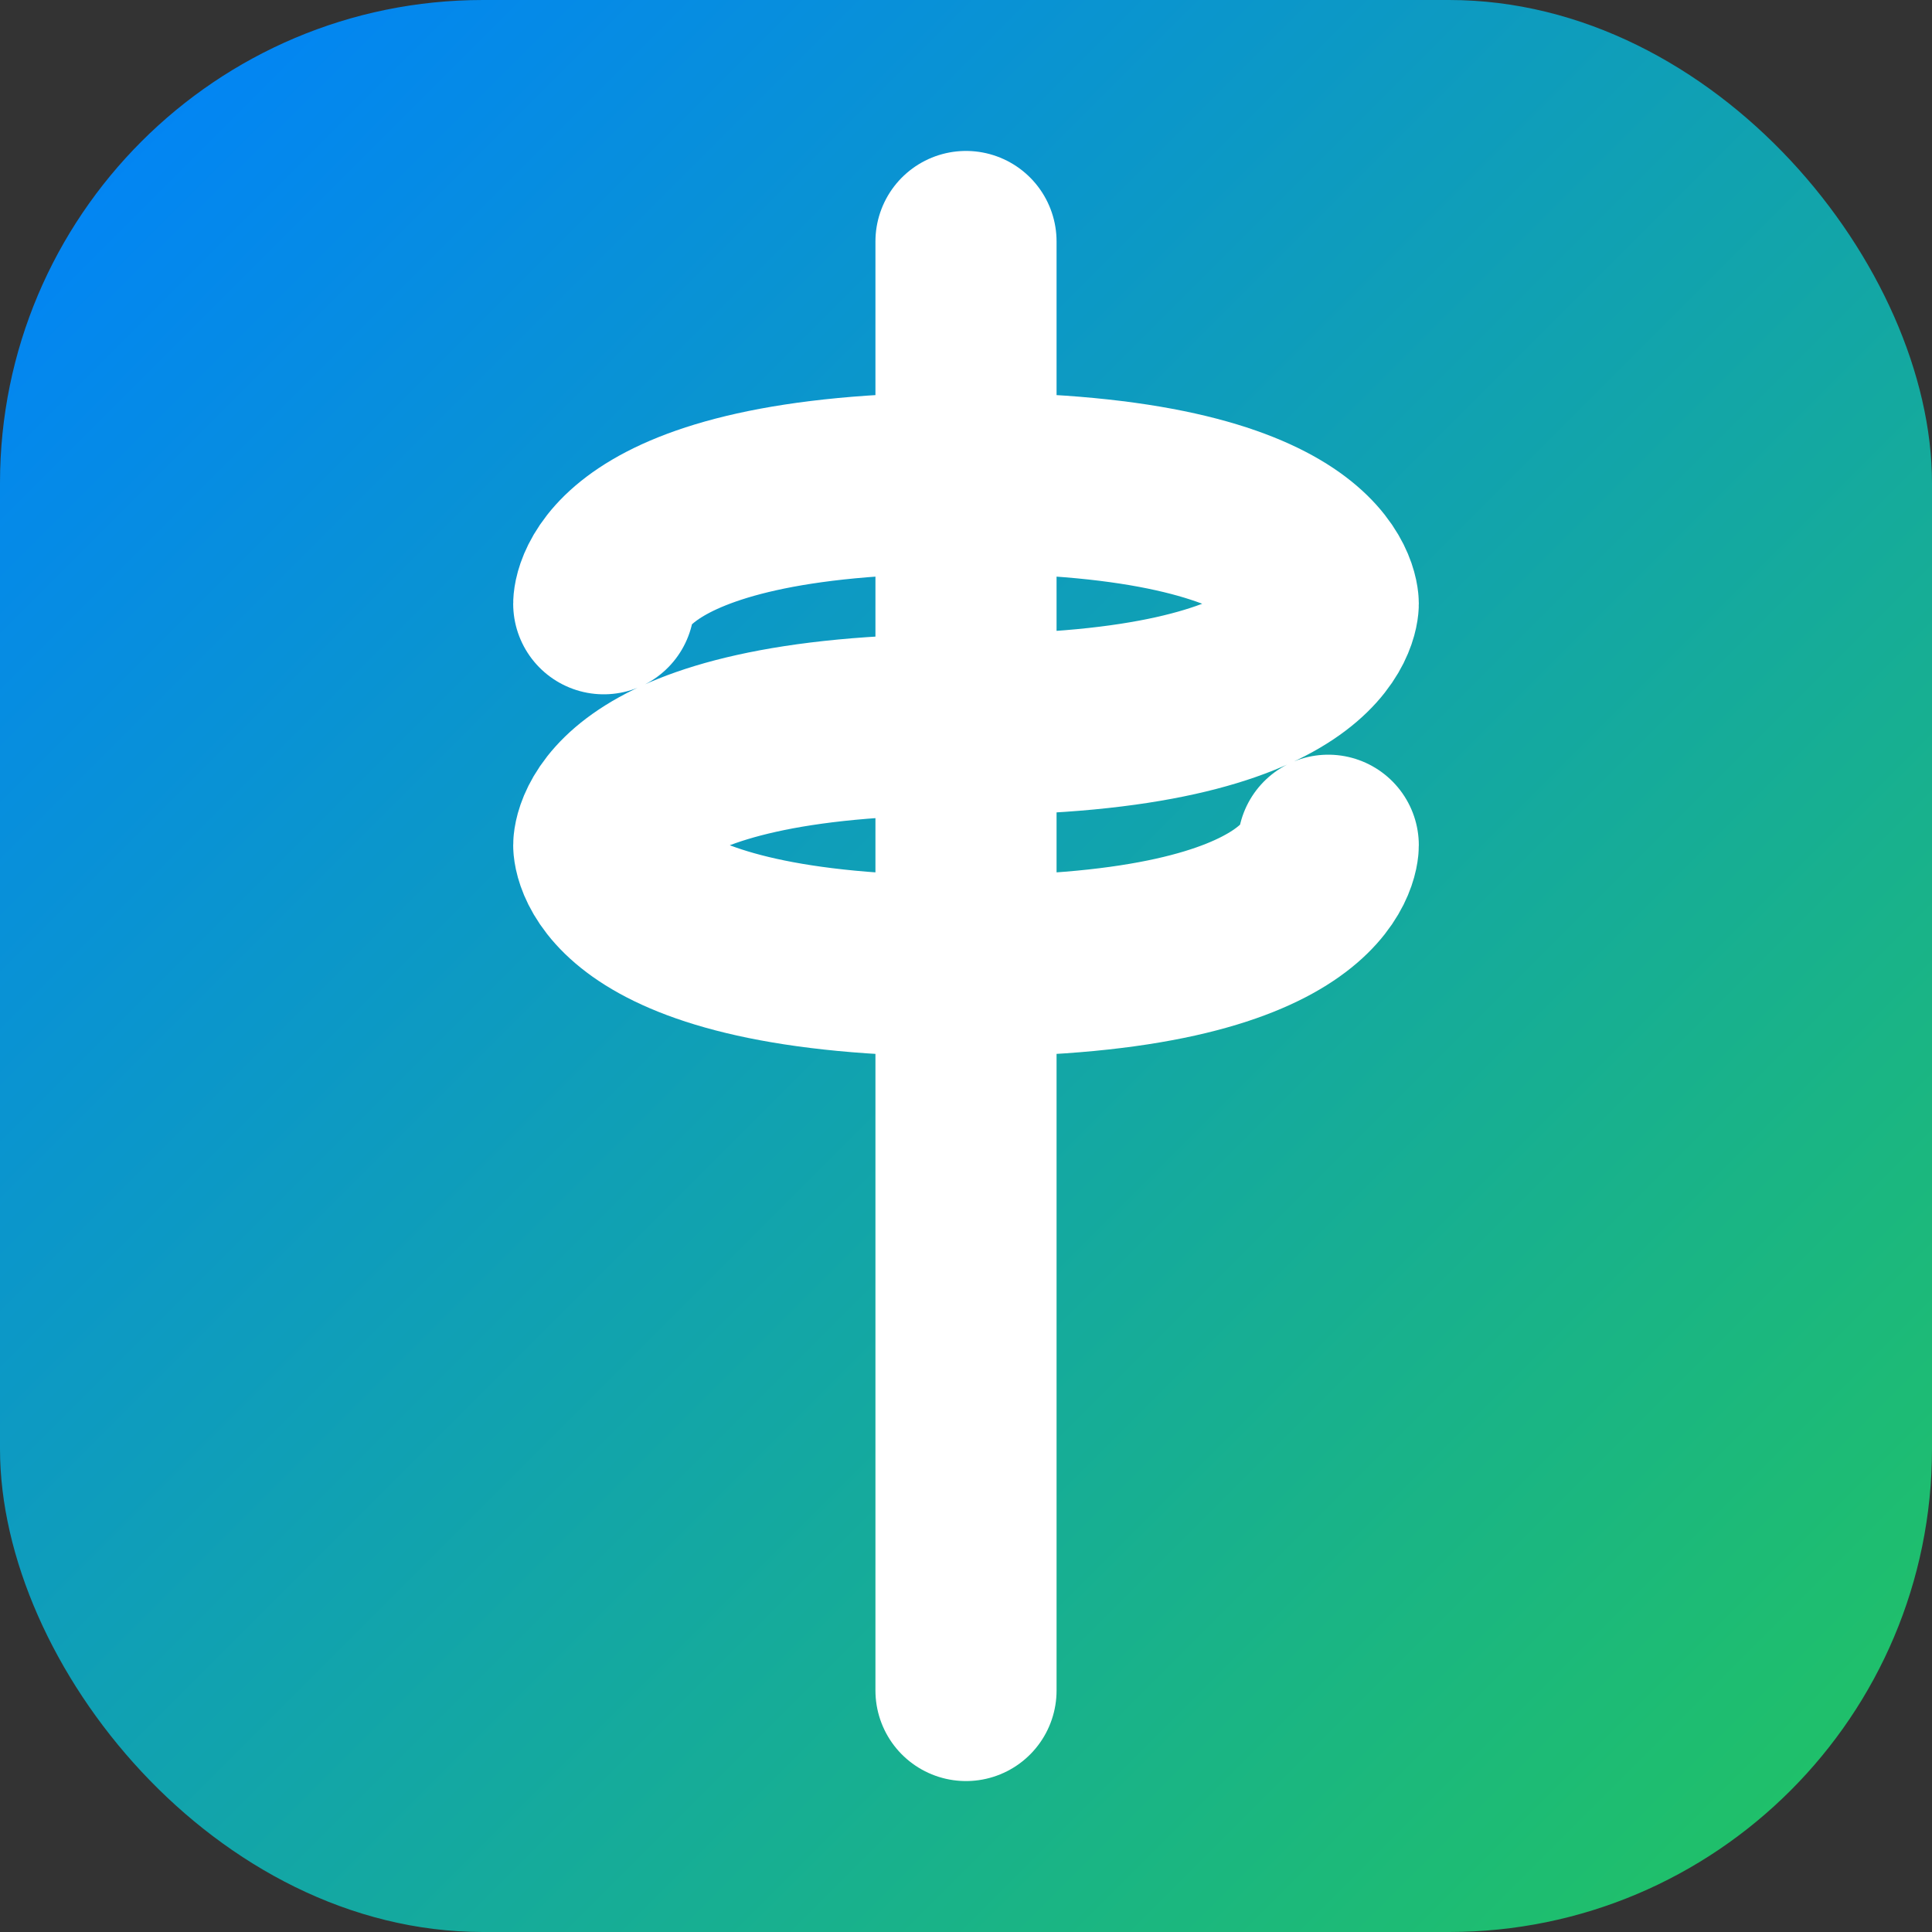
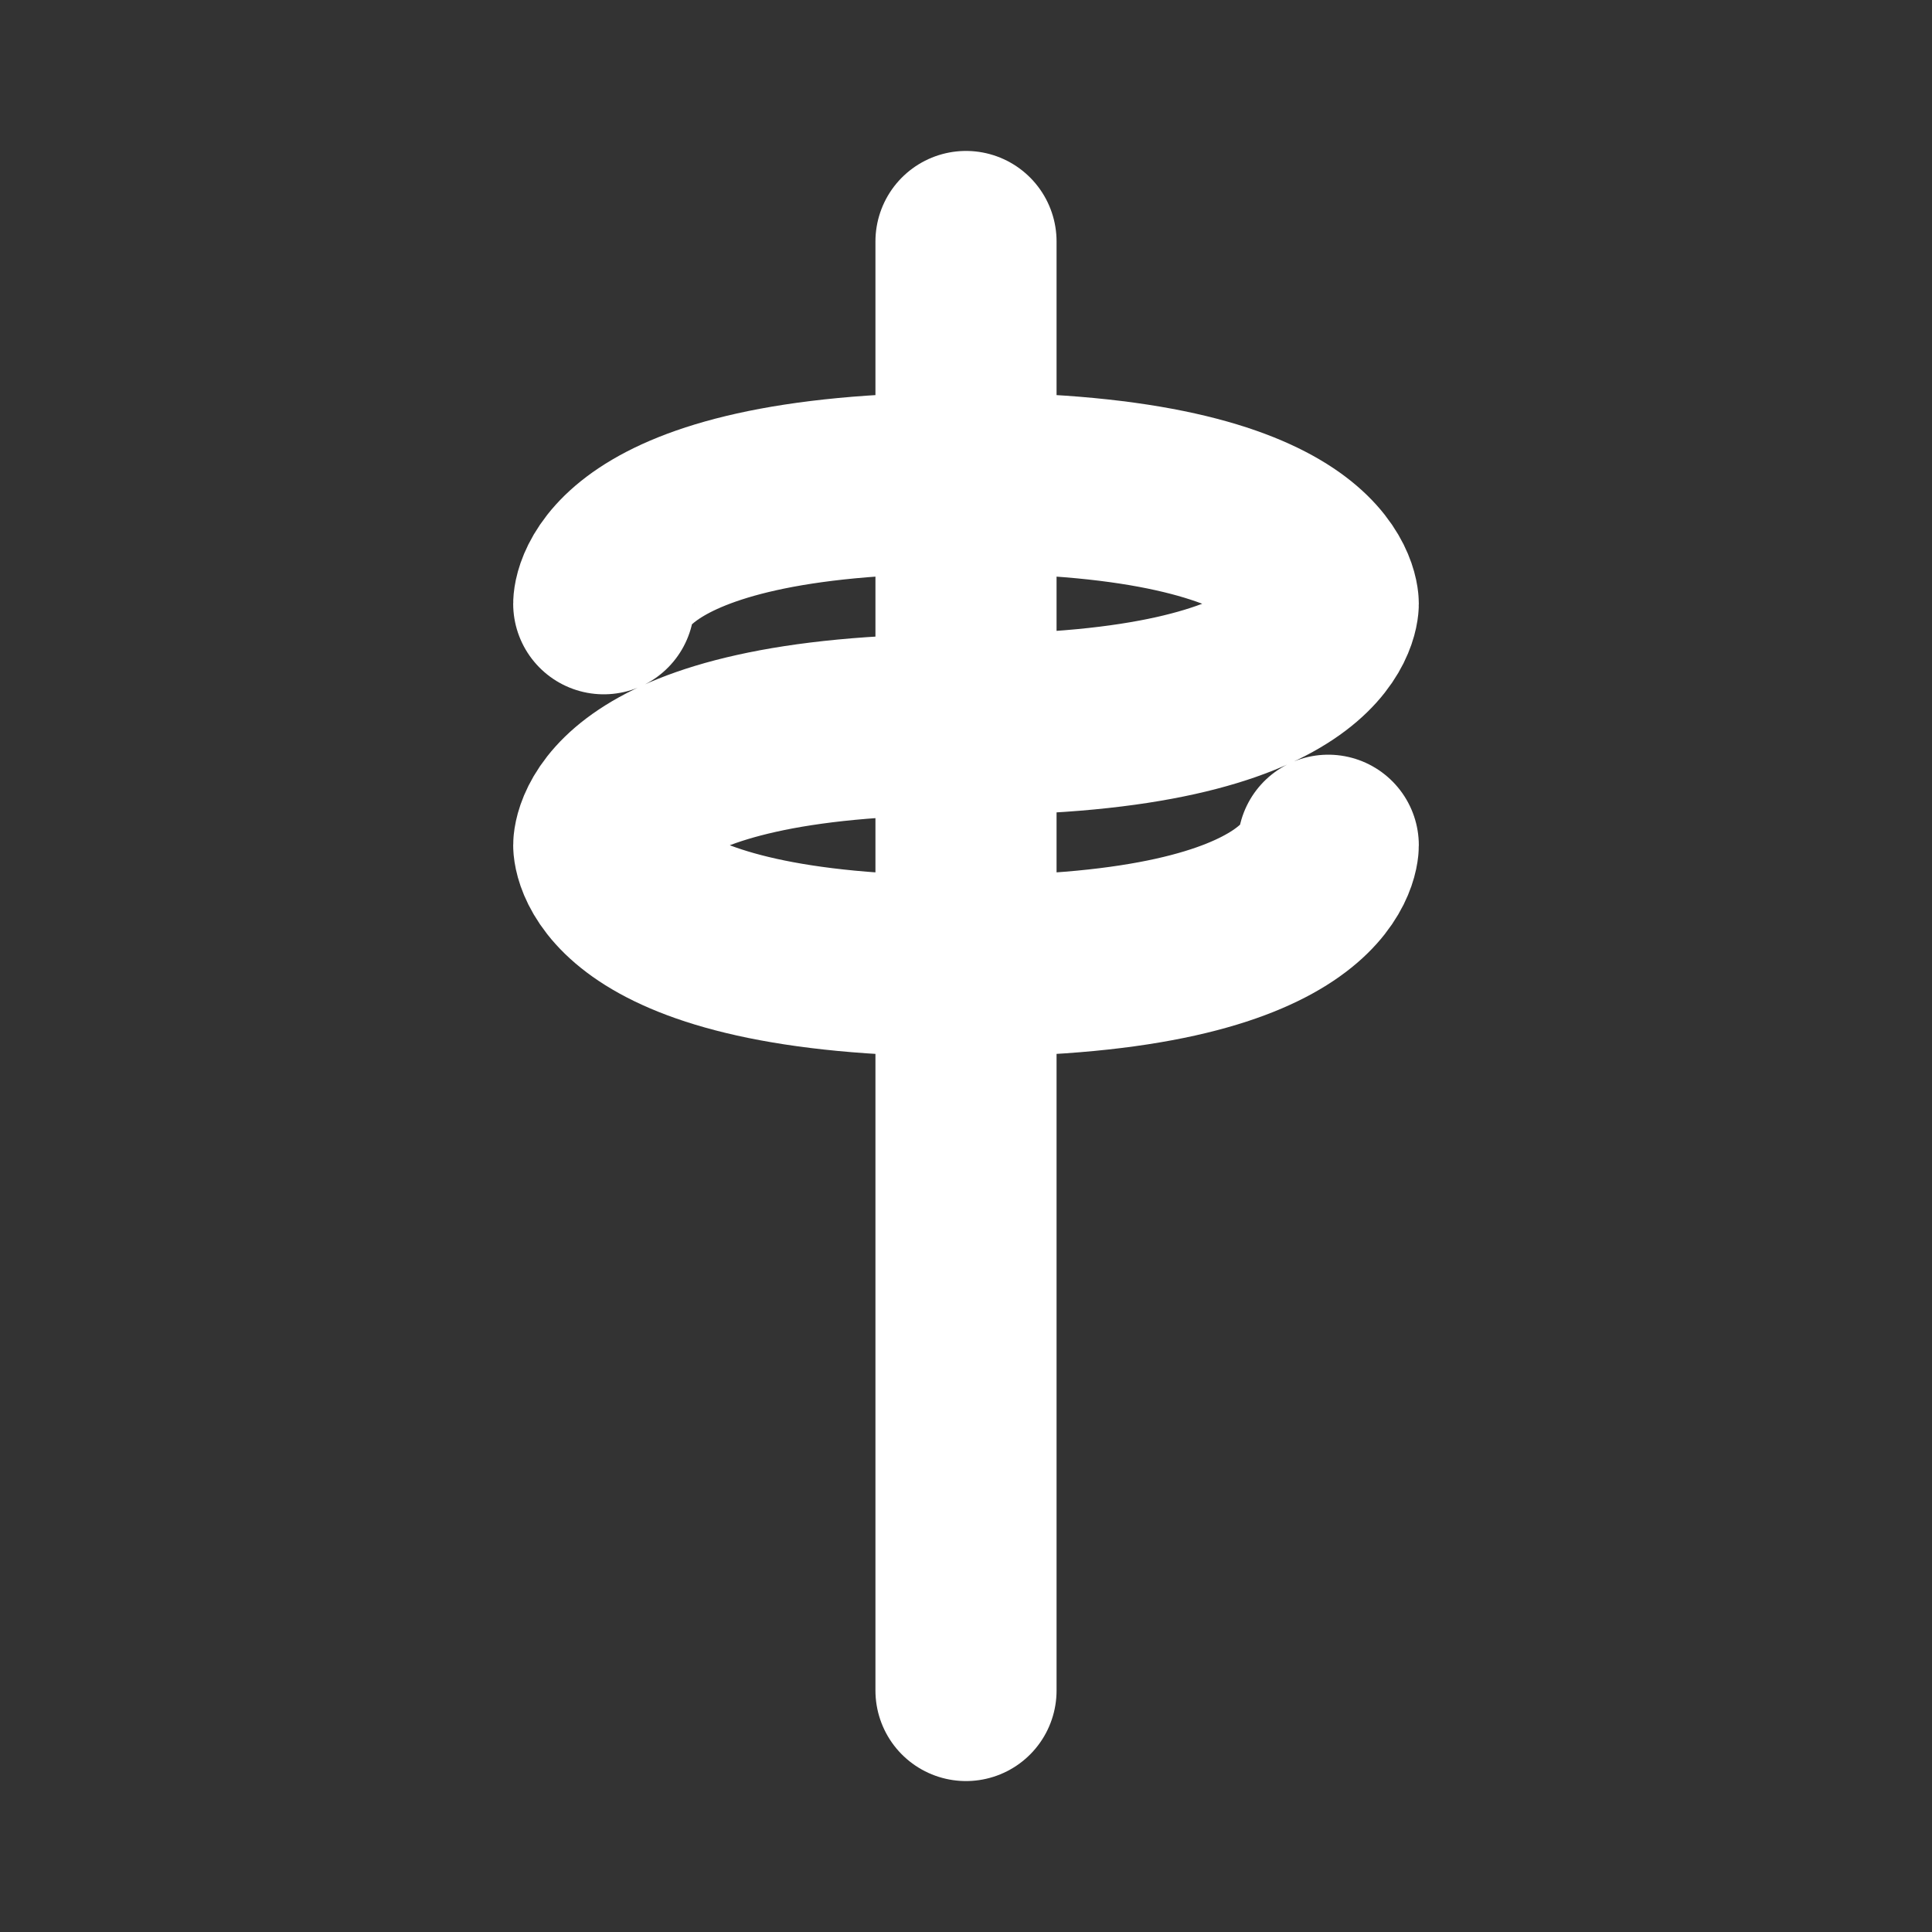
<svg xmlns="http://www.w3.org/2000/svg" width="16" height="16" viewBox="0 0 16 16" fill="none">
  <rect x="0" y="0" width="16" height="16" fill="#333333" stroke="none" />
  <defs>
    <linearGradient id="favicon16Gradient" x1="0%" y1="0%" x2="100%" y2="100%">
      <stop offset="0%" style="stop-color:#0080FF;stop-opacity:1" />
      <stop offset="100%" style="stop-color:#22C55E;stop-opacity:1" />
    </linearGradient>
  </defs>
-   <rect width="16" height="16" rx="4" fill="url(#favicon16Gradient)" />
  <path d="M8 2 L8 14 M5 5 C5 5 5 4 8 4 C11 4 11 5 11 5 C11 5 11 6 8 6 C5 6 5 7 5 7 C5 7 5 8 8 8 C11 8 11 7 11 7" stroke="white" stroke-width="1.5" stroke-linecap="round" stroke-linejoin="round" fill="none" />
</svg>